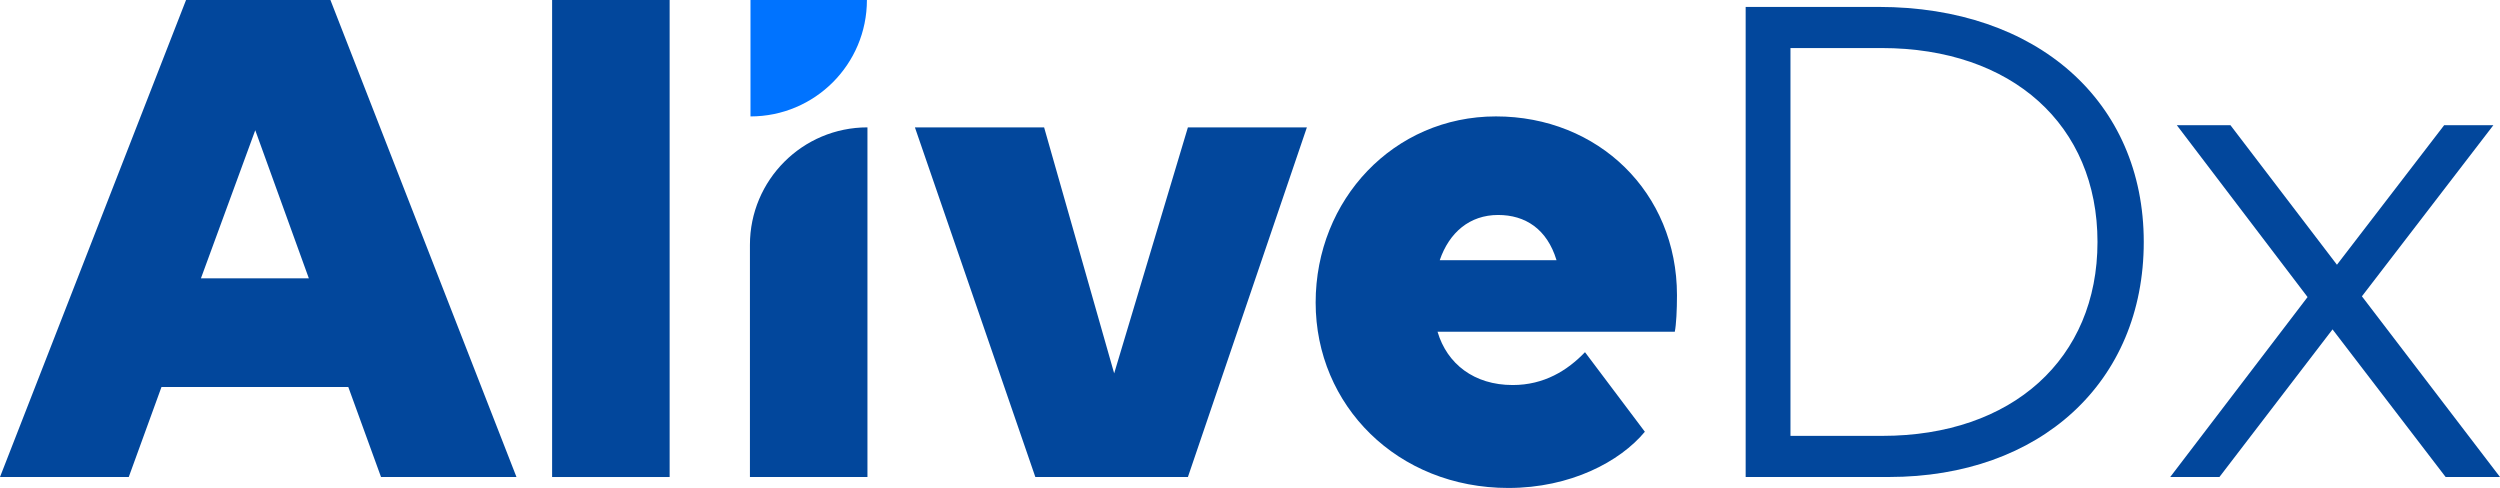
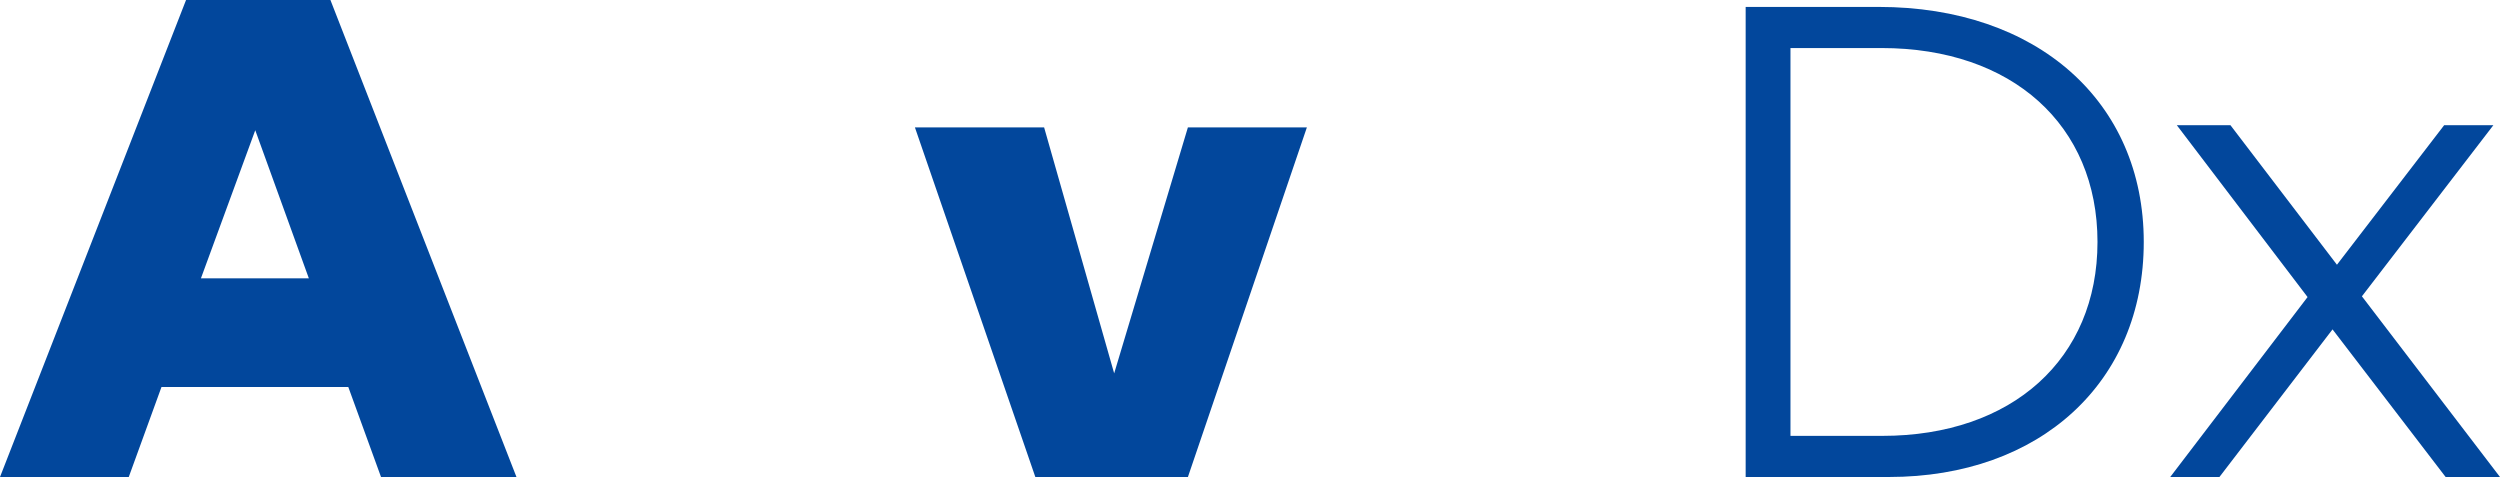
<svg xmlns="http://www.w3.org/2000/svg" id="Layer_1" data-name="Layer 1" viewBox="0 0 1485.07 289.87">
  <defs>
    <style>
      .cls-1 {
        fill: #02479c;
      }

      .cls-2 {
        fill: #0073ff;
      }
    </style>
  </defs>
  <g>
    <g>
      <path class="cls-1" d="m110.52,0L0,283.36h76.48l19.45-53.49h110.96l19.45,53.49h80.46L196.28,0h-85.76Zm8.84,165.33l32.27-87.97,31.83,87.97h-64.1Z" />
-       <rect class="cls-1" x="327.97" width="69.81" height="283.36" />
-       <path class="cls-1" d="m445.48,145.47v137.89h69.81V75.66c-38.56,0-69.81,31.26-69.81,69.81Z" />
      <polygon class="cls-1" points="661.85 221.79 620.23 75.66 543.48 75.66 615.02 283.36 705.65 283.36 776.33 75.66 705.65 75.66 661.85 221.79" />
-       <path class="cls-1" d="m996.17,175.39c0-61.14-46.83-106.24-107.54-106.24s-107.1,49.43-107.1,110.57,48.56,110.14,114.47,110.14c36.86,0,66.34-15.61,81.09-33.39l-35.56-47.26c-10.41,10.84-24.28,19.51-42.93,19.51-22.98,0-39.02-12.58-44.66-31.65h140.93c.87-4.34,1.3-13.01,1.3-21.68Zm-140.93-20.81c5.64-16.48,17.78-26.88,34.69-26.88,16.04,0,29.05,8.24,34.69,26.88h-69.38Z" />
    </g>
    <g>
      <path class="cls-1" d="m1036.97,4.11h78.97c94.25,0,157.51,56.29,157.51,139.62s-61.52,139.62-151.4,139.62h-85.08V4.11Zm26.62,24.43v230.38h54.54c77.23,0,127.84-45.81,127.84-115.19s-50.62-115.19-128.28-115.19h-54.1Z" />
      <path class="cls-1" d="m1385.59,195.66l-67.19,87.7h-29.23l81.59-106.9-77.67-102.1h31.85l63.27,82.9,63.7-82.9h29.23l-78.1,101.66,82.03,107.34h-32.29l-67.19-87.7Z" />
    </g>
  </g>
-   <path class="cls-2" d="m445.81,69.16c38.19,0,69.16-30.96,69.16-69.16h-69.16v69.16Z" />
</svg>